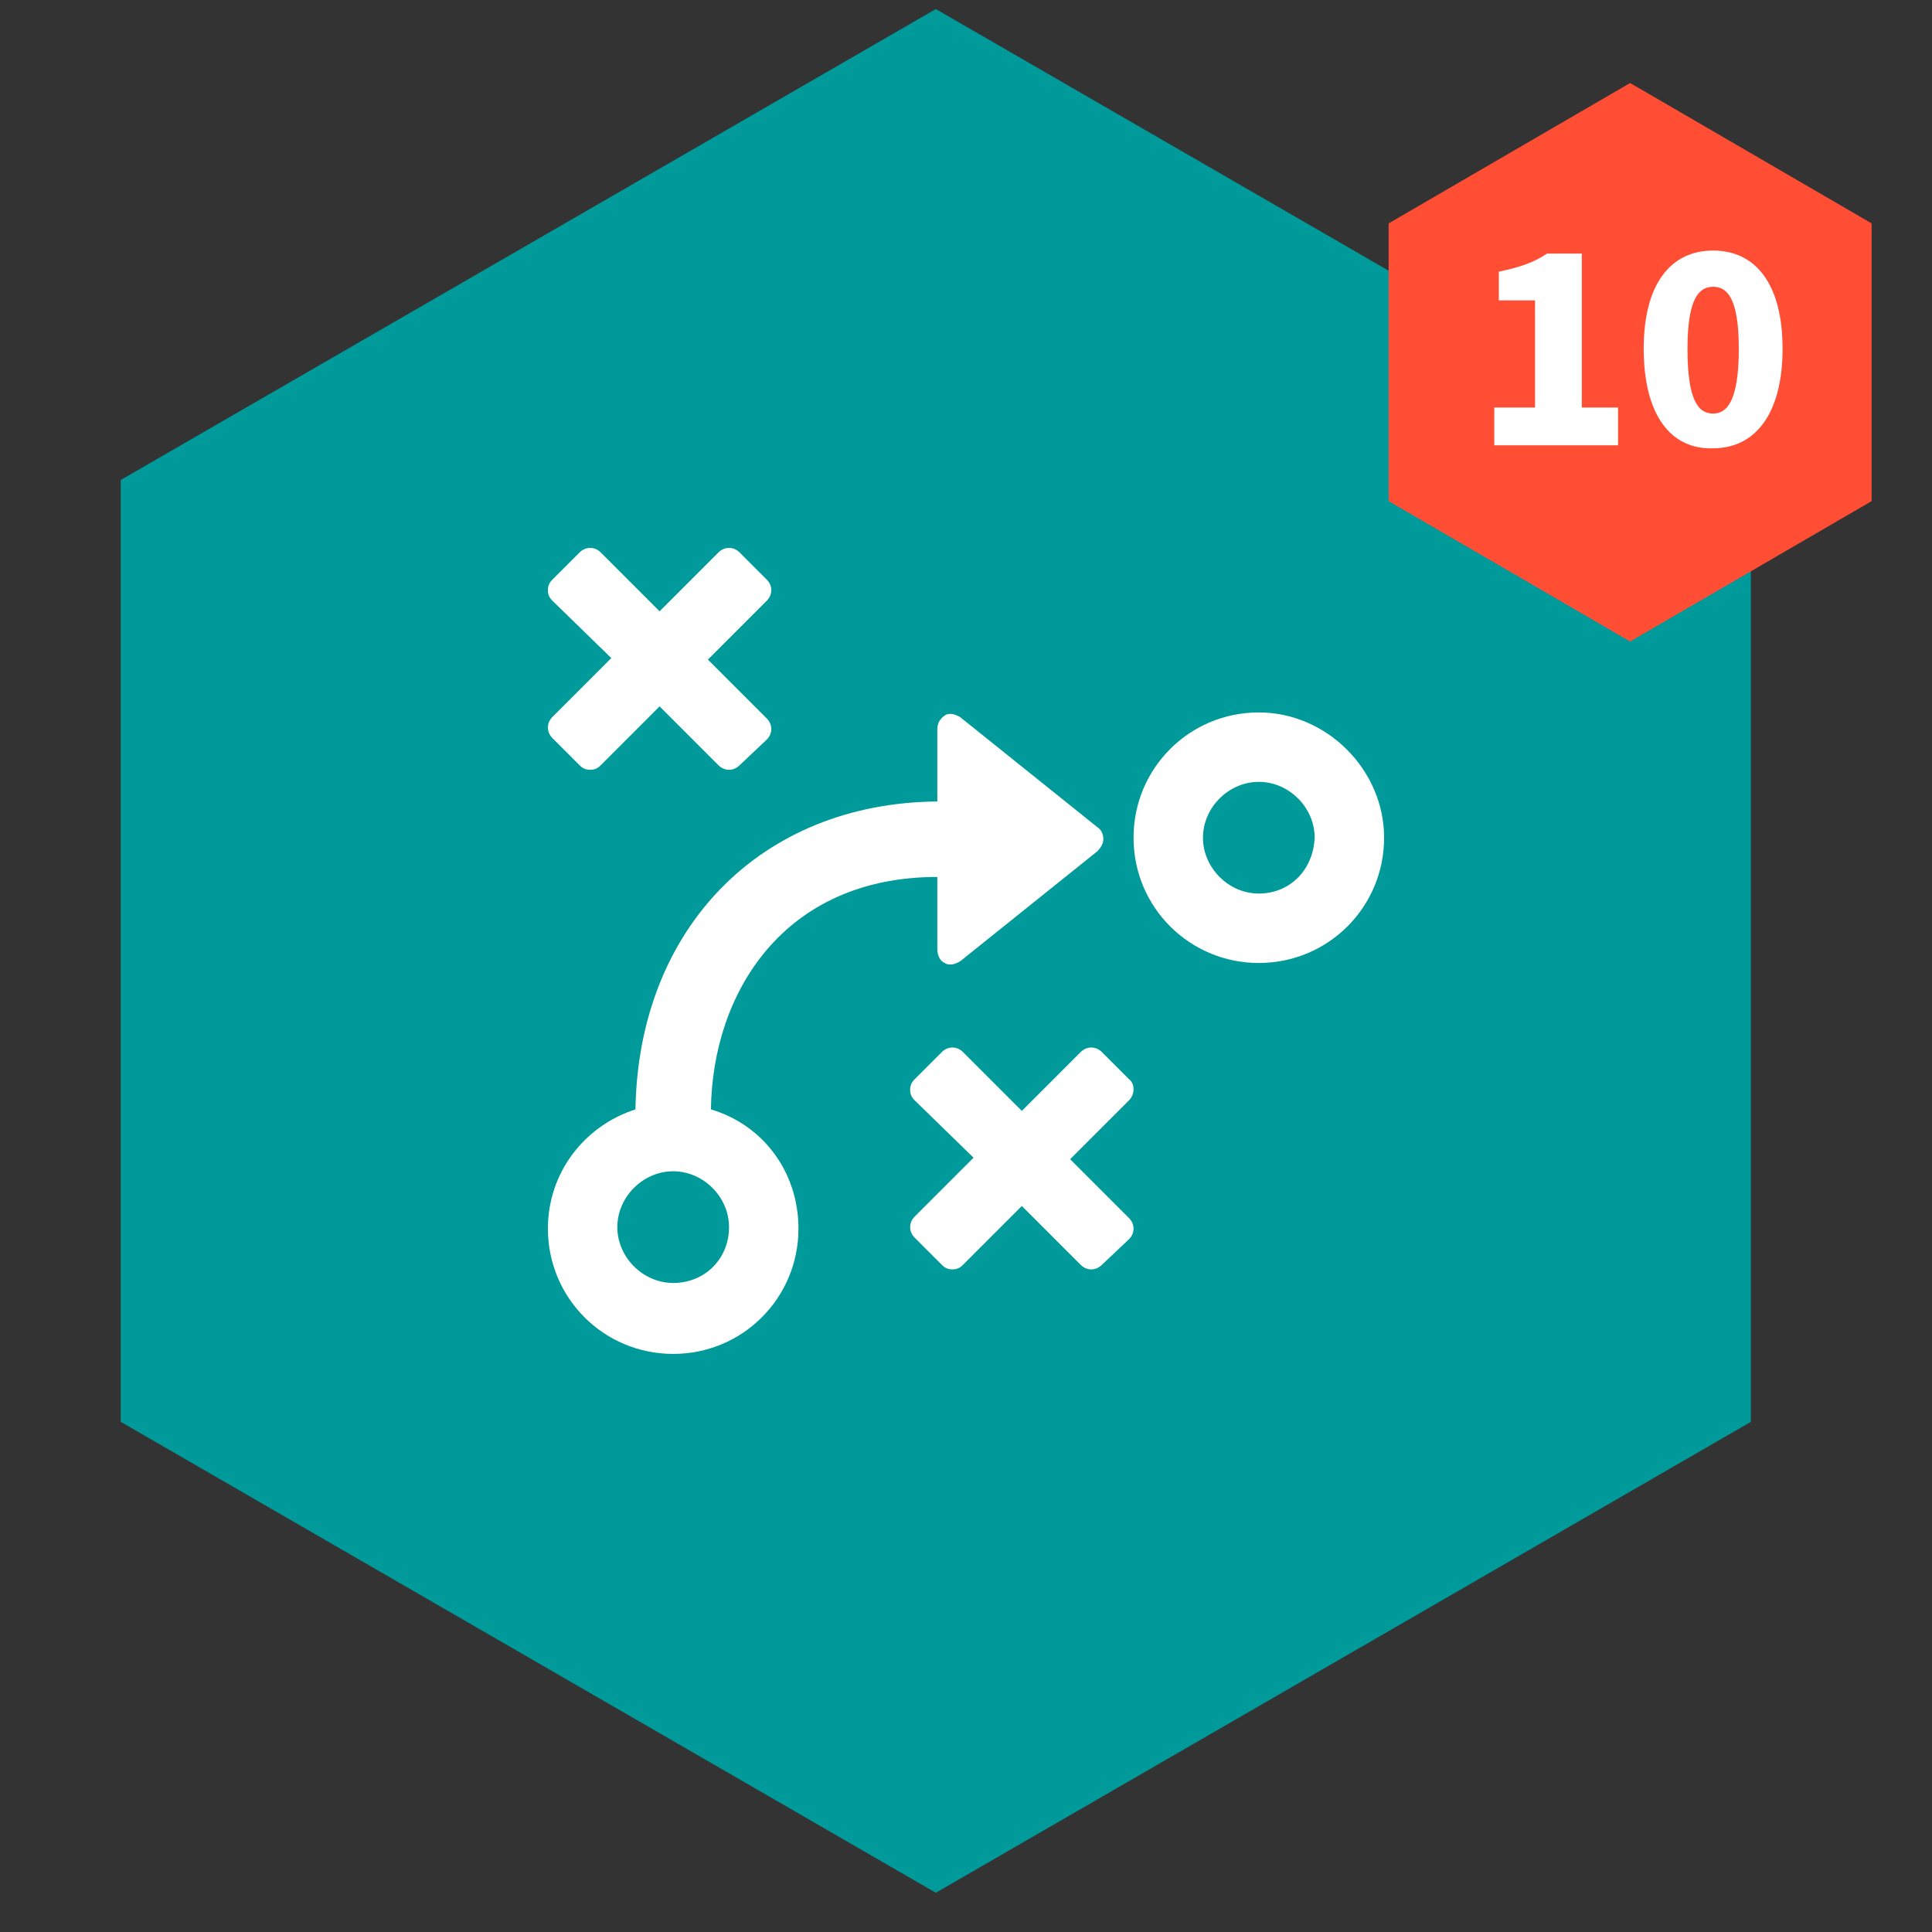
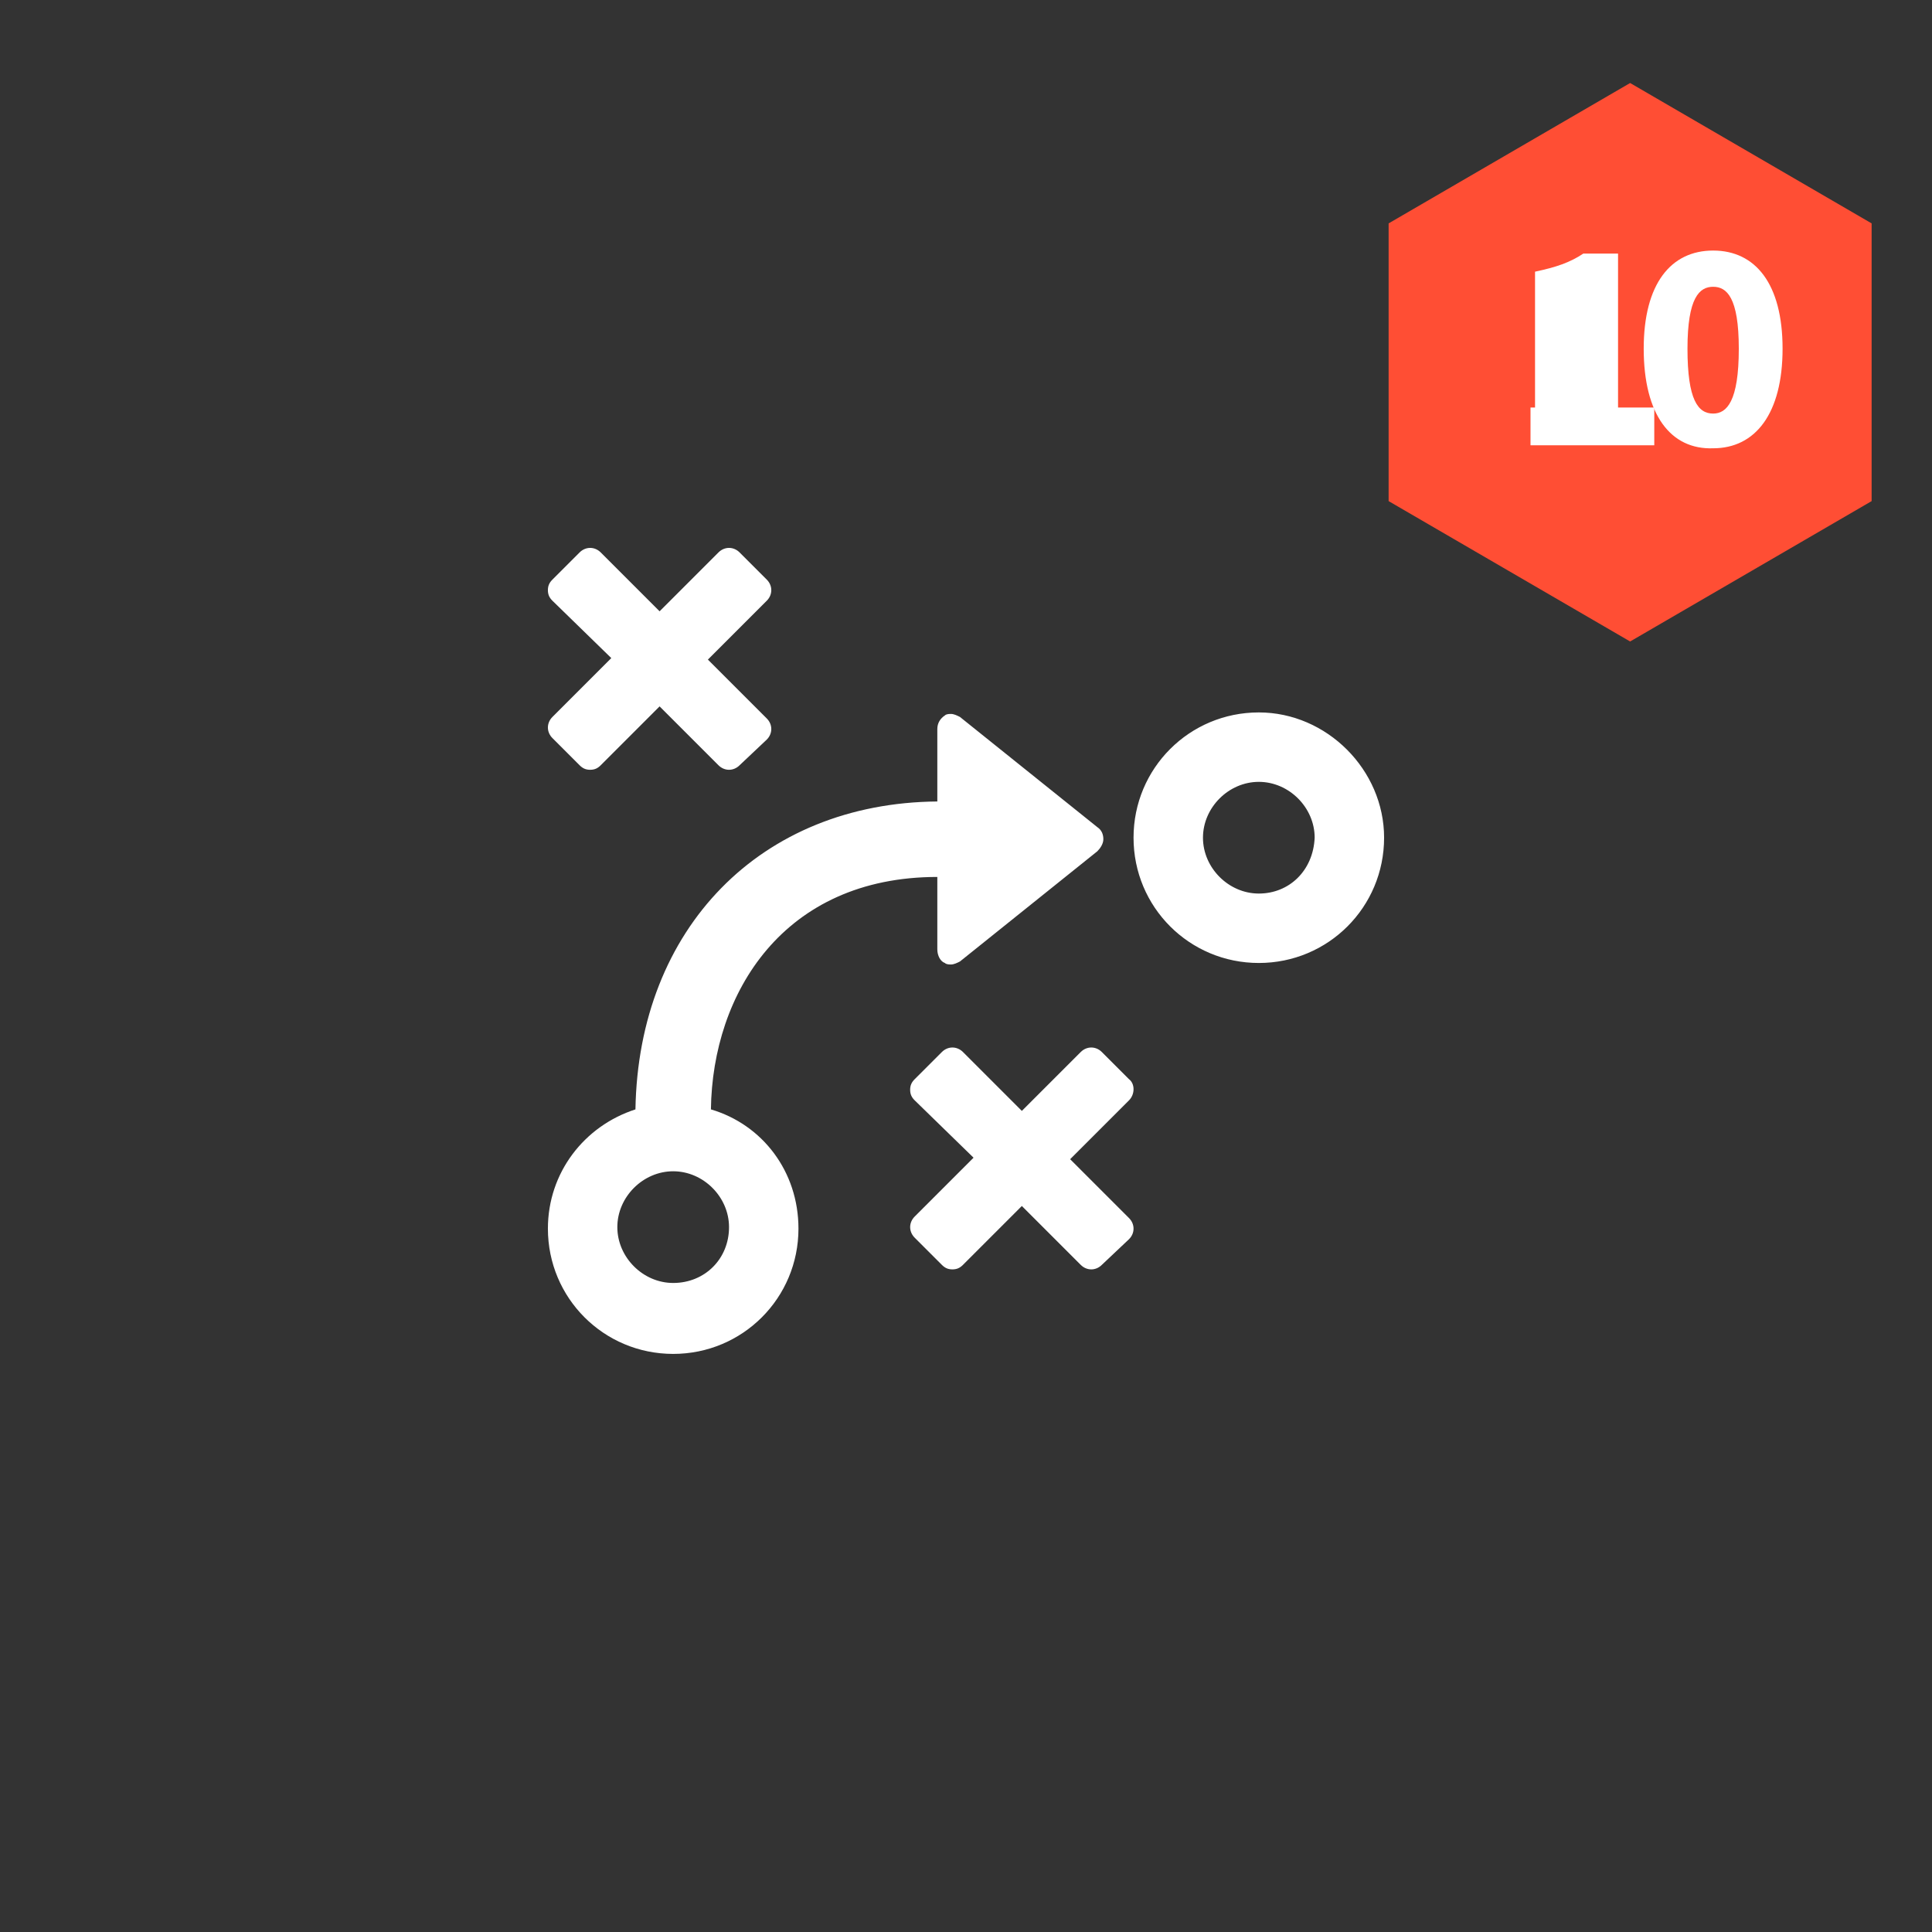
<svg xmlns="http://www.w3.org/2000/svg" version="1.1" id="Layer_1" x="0px" y="0px" width="128px" height="128px" viewBox="0 0 128 128" style="enable-background:new 0 0 128 128;" xml:space="preserve">
  <rect x="0" y="0" width="128" height="128" fill="#333333" stroke="none" />
  <style type="text/css">
	.st0{fill:#009A9A;}
	.st1{fill:#FF4E34;}
	.st2{enable-background:new    ;}
	.st3{fill:#FFFFFF;}
</style>
  <g>
-     <polygon class="st0" points="8,31.8 8,94.2 62,125.4 116,94.2 116,31.8 62,0.6  " />
-   </g>
+     </g>
  <g>
    <polygon class="st1" points="92,14.8 92,33.2 108,42.5 124,33.2 124,14.8 108,5.5  " />
  </g>
  <g class="st2">
-     <path class="st3" d="M98.9,27h2.8v-7.1h-2.4V18c1.4-0.3,2.3-0.6,3.2-1.2h2.3V27h2.4v2.5h-8.2V27z" />
+     <path class="st3" d="M98.9,27h2.8v-7.1V18c1.4-0.3,2.3-0.6,3.2-1.2h2.3V27h2.4v2.5h-8.2V27z" />
    <path class="st3" d="M108.9,23.1c0-4.3,1.8-6.5,4.6-6.5c2.8,0,4.6,2.2,4.6,6.5s-1.8,6.6-4.6,6.6C110.7,29.8,108.9,27.5,108.9,23.1z    M115.2,23.1c0-3.4-0.8-4.1-1.7-4.1c-0.9,0-1.7,0.7-1.7,4.1c0,3.4,0.7,4.3,1.7,4.3C114.4,27.4,115.2,26.6,115.2,23.1z" />
  </g>
  <path class="st3" d="M47.1,73.5c0.1-7.7,4.8-15.4,15-15.4v4.8c0,0.4,0.2,0.8,0.5,0.9c0.1,0.1,0.3,0.1,0.4,0.1c0.2,0,0.4-0.1,0.6-0.2  l9.1-7.3c0.2-0.2,0.4-0.5,0.4-0.8S73,55,72.7,54.8l-9.1-7.3c-0.2-0.1-0.4-0.2-0.6-0.2c-0.1,0-0.3,0-0.4,0.1  c-0.3,0.2-0.5,0.5-0.5,0.9v4.8c-11.7,0.1-19.8,8.4-20,20.4c-3.4,1.1-5.8,4.2-5.8,7.9c0,4.6,3.7,8.3,8.3,8.3s8.3-3.7,8.3-8.3  C52.9,77.6,50.5,74.5,47.1,73.5z M44.6,85c-2,0-3.7-1.7-3.7-3.7s1.7-3.7,3.7-3.7s3.7,1.7,3.7,3.7C48.3,83.4,46.7,85,44.6,85z   M83.4,47.2c-4.6,0-8.3,3.7-8.3,8.3s3.7,8.3,8.3,8.3c4.6,0,8.3-3.7,8.3-8.3C91.7,51,87.9,47.2,83.4,47.2z M83.4,59.2  c-2,0-3.7-1.7-3.7-3.7s1.7-3.7,3.7-3.7s3.7,1.7,3.7,3.7C87,57.7,85.4,59.2,83.4,59.2z M74.8,72.9l-3.9,3.9l3.9,3.9  c0.4,0.4,0.4,1,0,1.4L73,83.8c-0.4,0.4-1,0.4-1.4,0l-3.9-3.9l-3.9,3.9c-0.2,0.2-0.4,0.3-0.7,0.3s-0.5-0.1-0.7-0.3L60.6,82  c-0.4-0.4-0.4-1,0-1.4l3.9-3.9l-3.9-3.8c-0.2-0.2-0.3-0.4-0.3-0.7c0-0.3,0.1-0.5,0.3-0.7l1.8-1.8c0.4-0.4,1-0.4,1.4,0l3.9,3.9  l3.9-3.9c0.4-0.4,1-0.4,1.4,0l1.8,1.8C75.2,71.8,75.2,72.5,74.8,72.9z M36.6,39.8c-0.2-0.2-0.3-0.4-0.3-0.7s0.1-0.5,0.3-0.7l1.8-1.8  c0.4-0.4,1-0.4,1.4,0l3.9,3.9l3.9-3.9c0.4-0.4,1-0.4,1.4,0l1.8,1.8c0.4,0.4,0.4,1,0,1.4l-3.9,3.9l3.9,3.9c0.4,0.4,0.4,1,0,1.4  L49,50.7c-0.4,0.4-1,0.4-1.4,0l-3.9-3.9l-3.9,3.9c-0.2,0.2-0.4,0.3-0.7,0.3s-0.5-0.1-0.7-0.3l-1.8-1.8c-0.4-0.4-0.4-1,0-1.4l3.9-3.9  L36.6,39.8z" />
</svg>